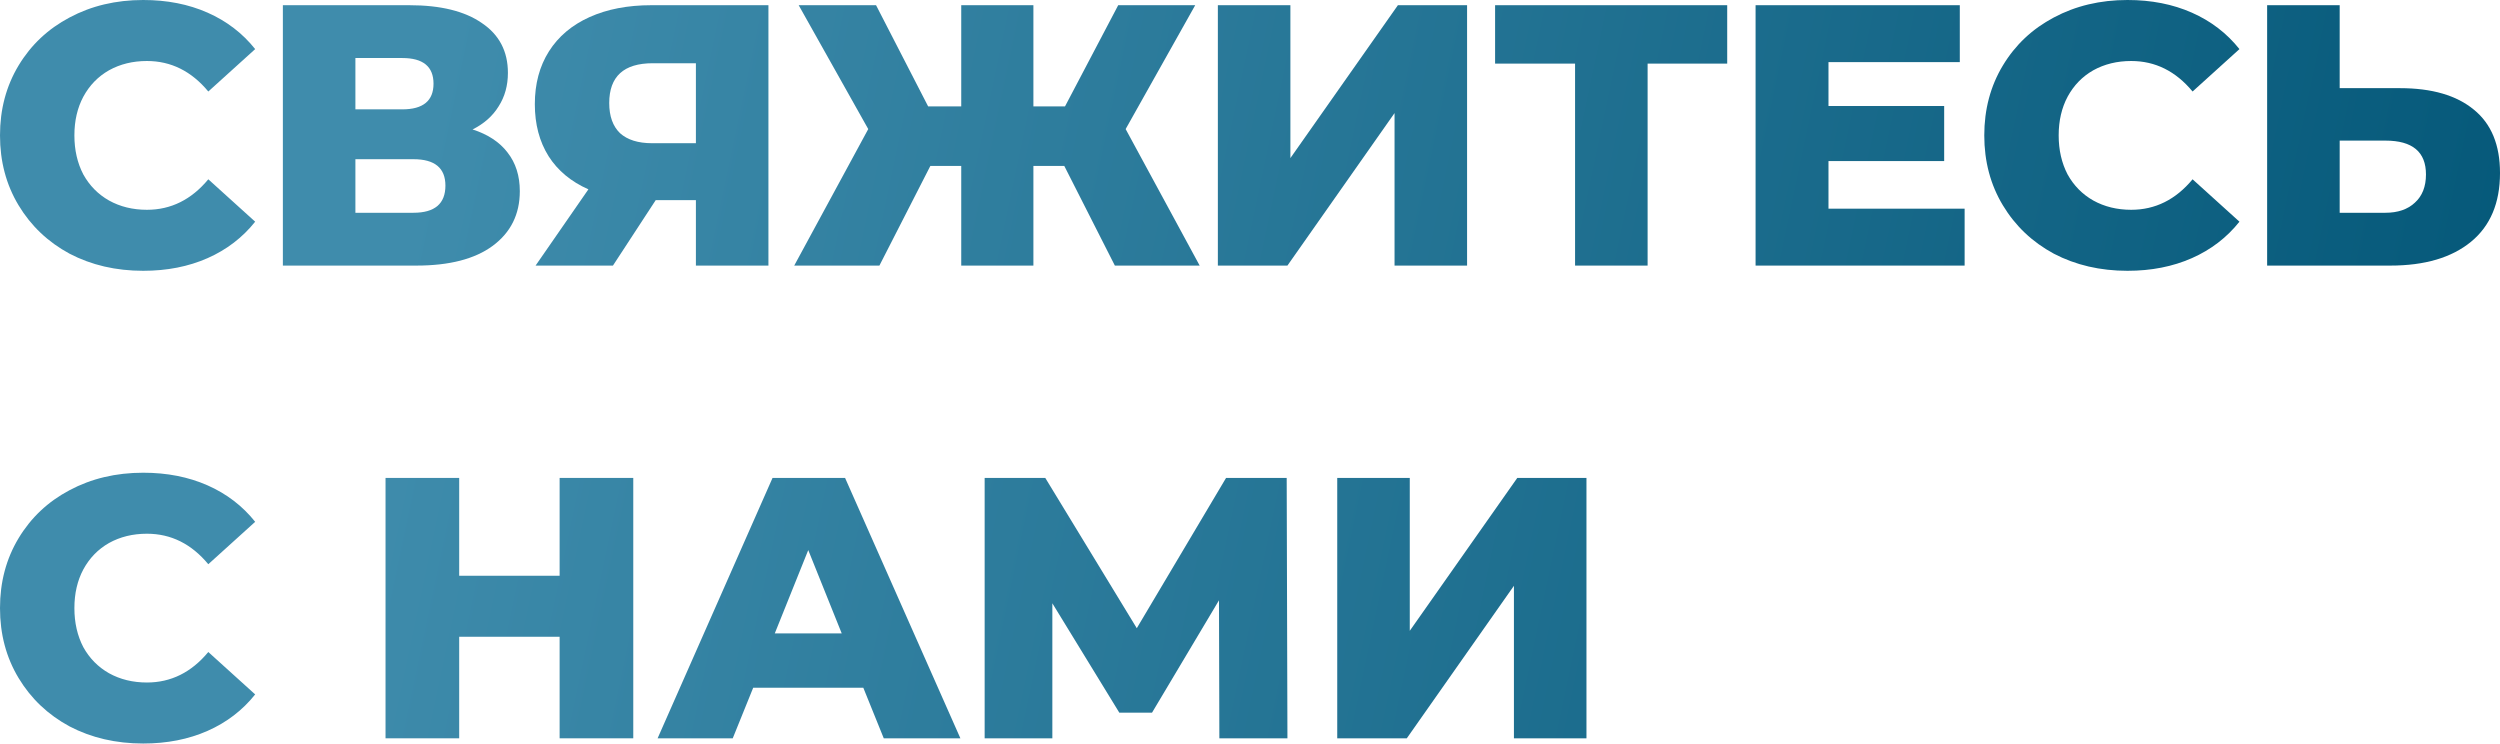
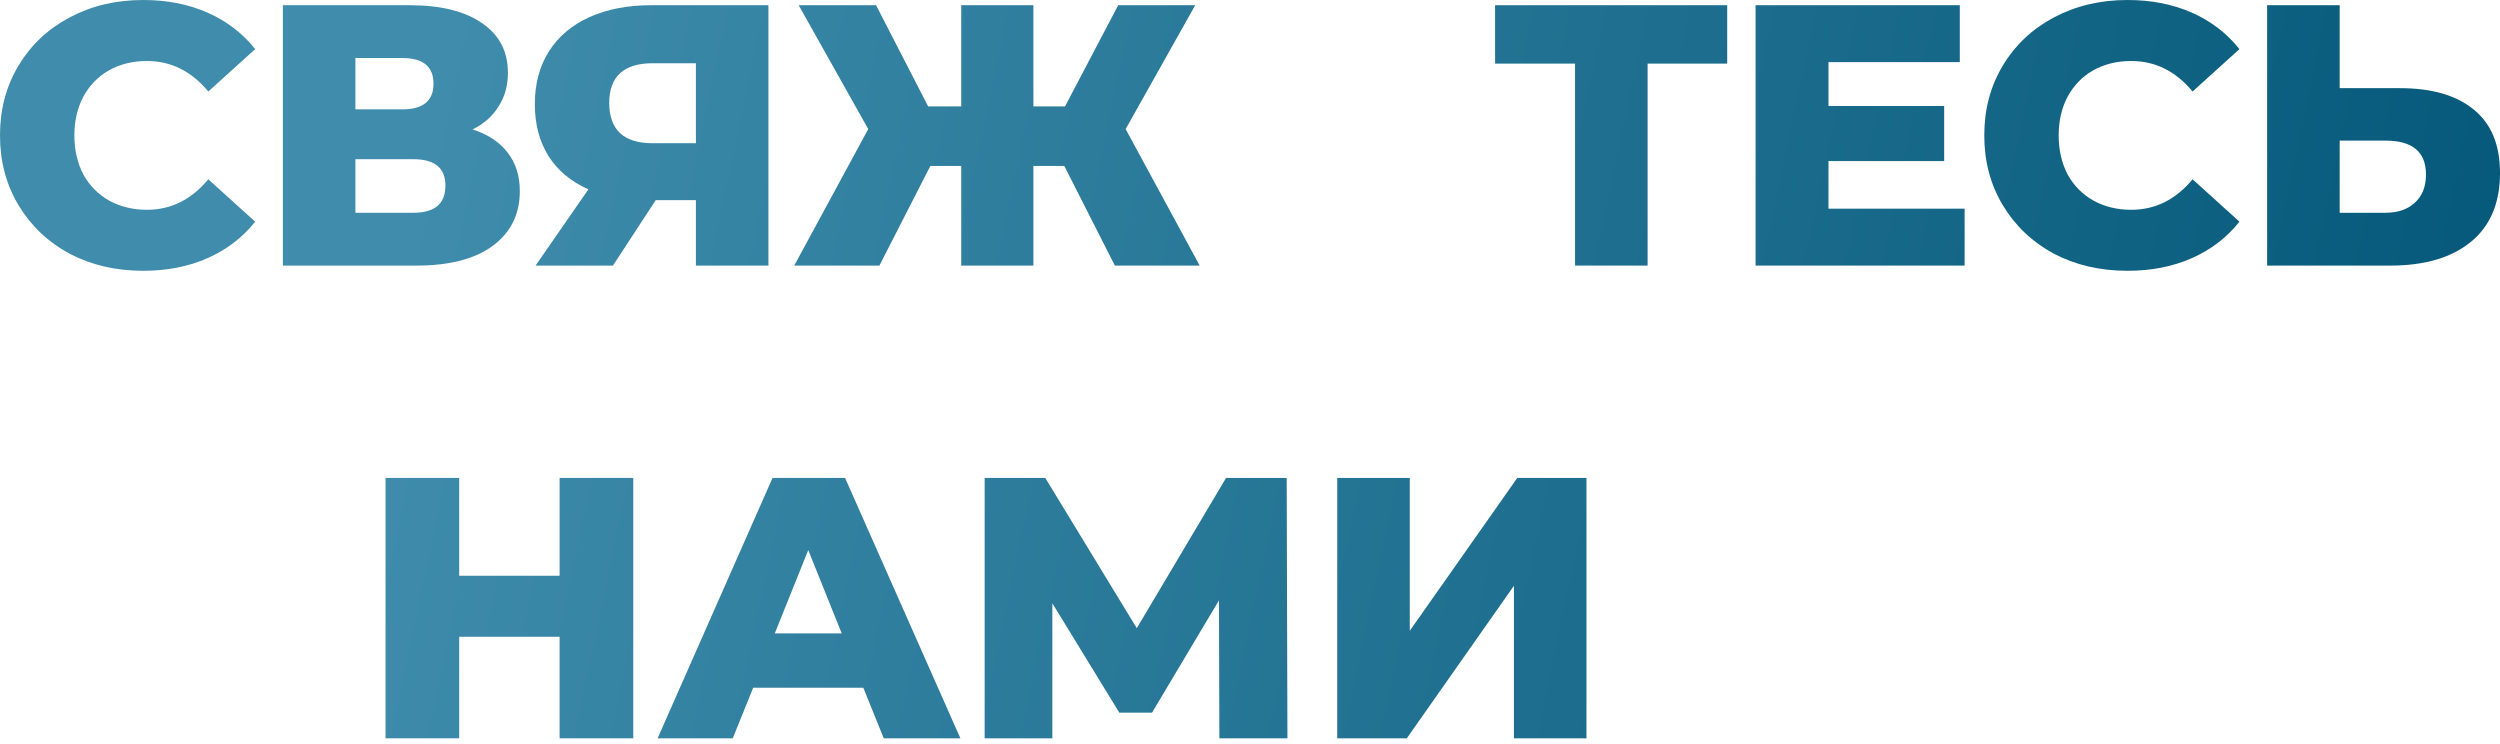
<svg xmlns="http://www.w3.org/2000/svg" width="1291" height="384" viewBox="0 0 1291 384" fill="none">
  <path d="M73.954 139.84C59.867 139.84 47.19 136.894 35.92 131.004C24.779 124.985 16.007 116.661 9.604 106.032C3.201 95.403 0 83.366 0 69.92C0 56.474 3.201 44.436 9.604 33.807C16.007 23.179 24.779 14.919 35.92 9.028C47.19 3.009 59.867 0 73.954 0C86.247 0 97.324 2.177 107.185 6.531C117.045 10.885 125.241 17.16 131.772 25.356L107.569 47.254C98.861 36.753 88.296 31.502 75.875 31.502C68.575 31.502 62.044 33.103 56.282 36.304C50.647 39.506 46.229 44.052 43.028 49.943C39.954 55.705 38.417 62.364 38.417 69.92C38.417 77.475 39.954 84.198 43.028 90.089C46.229 95.852 50.647 100.334 56.282 103.535C62.044 106.737 68.575 108.337 75.875 108.337C88.296 108.337 98.861 103.087 107.569 92.586L131.772 114.484C125.241 122.68 117.045 128.955 107.185 133.309C97.324 137.663 86.247 139.84 73.954 139.84Z" fill="url(#paint0_linear_162_963)" />
  <path d="M244.037 66.846C251.976 69.408 257.995 73.377 262.093 78.756C266.319 84.134 268.432 90.793 268.432 98.733C268.432 110.642 263.758 120.055 254.409 126.97C245.189 133.757 232.063 137.15 215.031 137.15H146.072V2.689H211.382C227.517 2.689 240.003 5.763 248.839 11.909C257.803 17.928 262.285 26.508 262.285 37.649C262.285 44.18 260.684 49.943 257.483 54.937C254.409 59.931 249.927 63.901 244.037 66.846ZM183.529 56.474H207.732C218.489 56.474 223.867 52.056 223.867 43.22C223.867 34.384 218.489 29.966 207.732 29.966H183.529V56.474ZM213.495 109.874C224.508 109.874 230.014 105.2 230.014 95.852C230.014 86.76 224.508 82.213 213.495 82.213H183.529V109.874H213.495Z" fill="url(#paint1_linear_162_963)" />
  <path d="M396.818 2.689V137.15H359.361V103.343H338.616L316.526 137.15H276.571L303.848 97.772C294.884 93.803 288.033 88.104 283.295 80.677C278.556 73.121 276.187 64.157 276.187 53.785C276.187 43.284 278.62 34.192 283.487 26.508C288.353 18.825 295.332 12.934 304.424 8.836C313.516 4.738 324.145 2.689 336.311 2.689H396.818ZM337.079 32.655C322.096 32.655 314.605 39.506 314.605 53.208C314.605 59.995 316.462 65.182 320.175 68.767C324.017 72.225 329.524 73.954 336.695 73.954H359.361V32.655H337.079Z" fill="url(#paint2_linear_162_963)" />
  <path d="M549.591 85.671H533.647V137.15H496.383V85.671H480.439L454.123 137.15H410.135L448.361 66.654L412.44 2.689H452.394L479.287 54.937H496.383V2.689H533.647V54.937H549.975L577.443 2.689H617.206L581.285 66.654L619.511 137.15H575.715L549.591 85.671Z" fill="url(#paint3_linear_162_963)" />
-   <path d="M628.902 2.689H666.359V81.637L721.872 2.689H757.6V137.15H720.143V58.395L664.822 137.15H628.902V2.689Z" fill="url(#paint4_linear_162_963)" />
  <path d="M891.93 32.847H850.823V137.15H813.366V32.847H772.067V2.689H891.93V32.847Z" fill="url(#paint5_linear_162_963)" />
  <path d="M1014.53 107.761V137.15H906.581V2.689H1012.04V32.079H944.23V54.745H1003.97V83.174H944.23V107.761H1014.53Z" fill="url(#paint6_linear_162_963)" />
  <path d="M1098.64 139.84C1084.55 139.84 1071.87 136.894 1060.6 131.004C1049.46 124.985 1040.69 116.661 1034.29 106.032C1027.88 95.403 1024.68 83.366 1024.68 69.92C1024.68 56.474 1027.88 44.436 1034.29 33.807C1040.69 23.179 1049.46 14.919 1060.6 9.028C1071.87 3.009 1084.55 0 1098.64 0C1110.93 0 1122.01 2.177 1131.87 6.531C1141.73 10.885 1149.92 17.16 1156.45 25.356L1132.25 47.254C1123.54 36.753 1112.98 31.502 1100.56 31.502C1093.26 31.502 1086.73 33.103 1080.96 36.304C1075.33 39.506 1070.91 44.052 1067.71 49.943C1064.64 55.705 1063.1 62.364 1063.1 69.92C1063.1 77.475 1064.64 84.198 1067.71 90.089C1070.91 95.852 1075.33 100.334 1080.96 103.535C1086.73 106.737 1093.26 108.337 1100.56 108.337C1112.98 108.337 1123.54 103.087 1132.25 92.586L1156.45 114.484C1149.92 122.68 1141.73 128.955 1131.87 133.309C1122.01 137.663 1110.93 139.84 1098.64 139.84Z" fill="url(#paint7_linear_162_963)" />
  <path d="M1239.33 45.525C1255.85 45.525 1268.59 49.238 1277.55 56.666C1286.52 63.965 1291 74.85 1291 89.321C1291 104.816 1286.01 116.661 1276.02 124.857C1266.03 133.053 1252.13 137.15 1234.33 137.15H1170.75V2.689H1208.21V45.525H1239.33ZM1231.84 109.874C1238.24 109.874 1243.3 108.145 1247.01 104.688C1250.85 101.23 1252.77 96.364 1252.77 90.089C1252.77 78.436 1245.8 72.609 1231.84 72.609H1208.21V109.874H1231.84Z" fill="url(#paint8_linear_162_963)" />
-   <path d="M73.954 383.951C59.867 383.951 47.19 381.006 35.92 375.115C24.779 369.096 16.007 360.772 9.604 350.143C3.201 339.515 0 327.477 0 314.031C0 300.585 3.201 288.547 9.604 277.919C16.007 267.29 24.779 259.03 35.92 253.139C47.19 247.121 59.867 244.111 73.954 244.111C86.247 244.111 97.324 246.288 107.185 250.642C117.045 254.996 125.241 261.271 131.772 269.467L107.569 291.365C98.861 280.864 88.296 275.614 75.875 275.614C68.575 275.614 62.044 277.214 56.282 280.416C50.647 283.617 46.229 288.163 43.028 294.054C39.954 299.817 38.417 306.476 38.417 314.031C38.417 321.586 39.954 328.31 43.028 334.2C46.229 339.963 50.647 344.445 56.282 347.646C62.044 350.848 68.575 352.448 75.875 352.448C88.296 352.448 98.861 347.198 107.569 336.697L131.772 358.595C125.241 366.791 117.045 373.066 107.185 377.42C97.324 381.774 86.247 383.951 73.954 383.951Z" fill="url(#paint9_linear_162_963)" />
  <path d="M327.021 246.8V381.262H288.988V328.822H237.124V381.262H199.091V246.8H237.124V297.319H288.988V246.8H327.021Z" fill="url(#paint10_linear_162_963)" />
  <path d="M445.809 355.138H388.952L378.387 381.262H339.585L398.94 246.8H436.397L495.944 381.262H456.374L445.809 355.138ZM434.668 327.093L417.381 284.065L400.093 327.093H434.668Z" fill="url(#paint11_linear_162_963)" />
  <path d="M629.679 381.262L629.487 309.997L594.911 368.008H578.008L543.432 311.534V381.262H508.472V246.8H539.782L587.036 324.404L633.137 246.8H664.447L664.831 381.262H629.679Z" fill="url(#paint12_linear_162_963)" />
  <path d="M690.55 246.8H728.007V325.748L783.52 246.8H819.249V381.262H781.791V302.506L726.47 381.262H690.55V246.8Z" fill="url(#paint13_linear_162_963)" />
  <defs>
    <linearGradient id="paint0_linear_162_963" x1="194.135" y1="193.178" x2="1334.65" y2="433.287" gradientUnits="userSpaceOnUse">
      <stop stop-color="#3F8CAC" />
      <stop offset="1" stop-color="#005475" />
    </linearGradient>
    <linearGradient id="paint1_linear_162_963" x1="194.135" y1="193.178" x2="1334.65" y2="433.287" gradientUnits="userSpaceOnUse">
      <stop stop-color="#3F8CAC" />
      <stop offset="1" stop-color="#005475" />
    </linearGradient>
    <linearGradient id="paint2_linear_162_963" x1="194.135" y1="193.178" x2="1334.65" y2="433.287" gradientUnits="userSpaceOnUse">
      <stop stop-color="#3F8CAC" />
      <stop offset="1" stop-color="#005475" />
    </linearGradient>
    <linearGradient id="paint3_linear_162_963" x1="194.135" y1="193.178" x2="1334.65" y2="433.287" gradientUnits="userSpaceOnUse">
      <stop stop-color="#3F8CAC" />
      <stop offset="1" stop-color="#005475" />
    </linearGradient>
    <linearGradient id="paint4_linear_162_963" x1="194.135" y1="193.178" x2="1334.65" y2="433.287" gradientUnits="userSpaceOnUse">
      <stop stop-color="#3F8CAC" />
      <stop offset="1" stop-color="#005475" />
    </linearGradient>
    <linearGradient id="paint5_linear_162_963" x1="194.135" y1="193.178" x2="1334.65" y2="433.287" gradientUnits="userSpaceOnUse">
      <stop stop-color="#3F8CAC" />
      <stop offset="1" stop-color="#005475" />
    </linearGradient>
    <linearGradient id="paint6_linear_162_963" x1="194.135" y1="193.178" x2="1334.65" y2="433.287" gradientUnits="userSpaceOnUse">
      <stop stop-color="#3F8CAC" />
      <stop offset="1" stop-color="#005475" />
    </linearGradient>
    <linearGradient id="paint7_linear_162_963" x1="194.135" y1="193.178" x2="1334.65" y2="433.287" gradientUnits="userSpaceOnUse">
      <stop stop-color="#3F8CAC" />
      <stop offset="1" stop-color="#005475" />
    </linearGradient>
    <linearGradient id="paint8_linear_162_963" x1="194.135" y1="193.178" x2="1334.65" y2="433.287" gradientUnits="userSpaceOnUse">
      <stop stop-color="#3F8CAC" />
      <stop offset="1" stop-color="#005475" />
    </linearGradient>
    <linearGradient id="paint9_linear_162_963" x1="194.135" y1="193.178" x2="1334.65" y2="433.287" gradientUnits="userSpaceOnUse">
      <stop stop-color="#3F8CAC" />
      <stop offset="1" stop-color="#005475" />
    </linearGradient>
    <linearGradient id="paint10_linear_162_963" x1="194.135" y1="193.178" x2="1334.65" y2="433.287" gradientUnits="userSpaceOnUse">
      <stop stop-color="#3F8CAC" />
      <stop offset="1" stop-color="#005475" />
    </linearGradient>
    <linearGradient id="paint11_linear_162_963" x1="194.135" y1="193.178" x2="1334.65" y2="433.287" gradientUnits="userSpaceOnUse">
      <stop stop-color="#3F8CAC" />
      <stop offset="1" stop-color="#005475" />
    </linearGradient>
    <linearGradient id="paint12_linear_162_963" x1="194.135" y1="193.178" x2="1334.65" y2="433.287" gradientUnits="userSpaceOnUse">
      <stop stop-color="#3F8CAC" />
      <stop offset="1" stop-color="#005475" />
    </linearGradient>
    <linearGradient id="paint13_linear_162_963" x1="194.135" y1="193.178" x2="1334.65" y2="433.287" gradientUnits="userSpaceOnUse">
      <stop stop-color="#3F8CAC" />
      <stop offset="1" stop-color="#005475" />
    </linearGradient>
  </defs>
</svg>